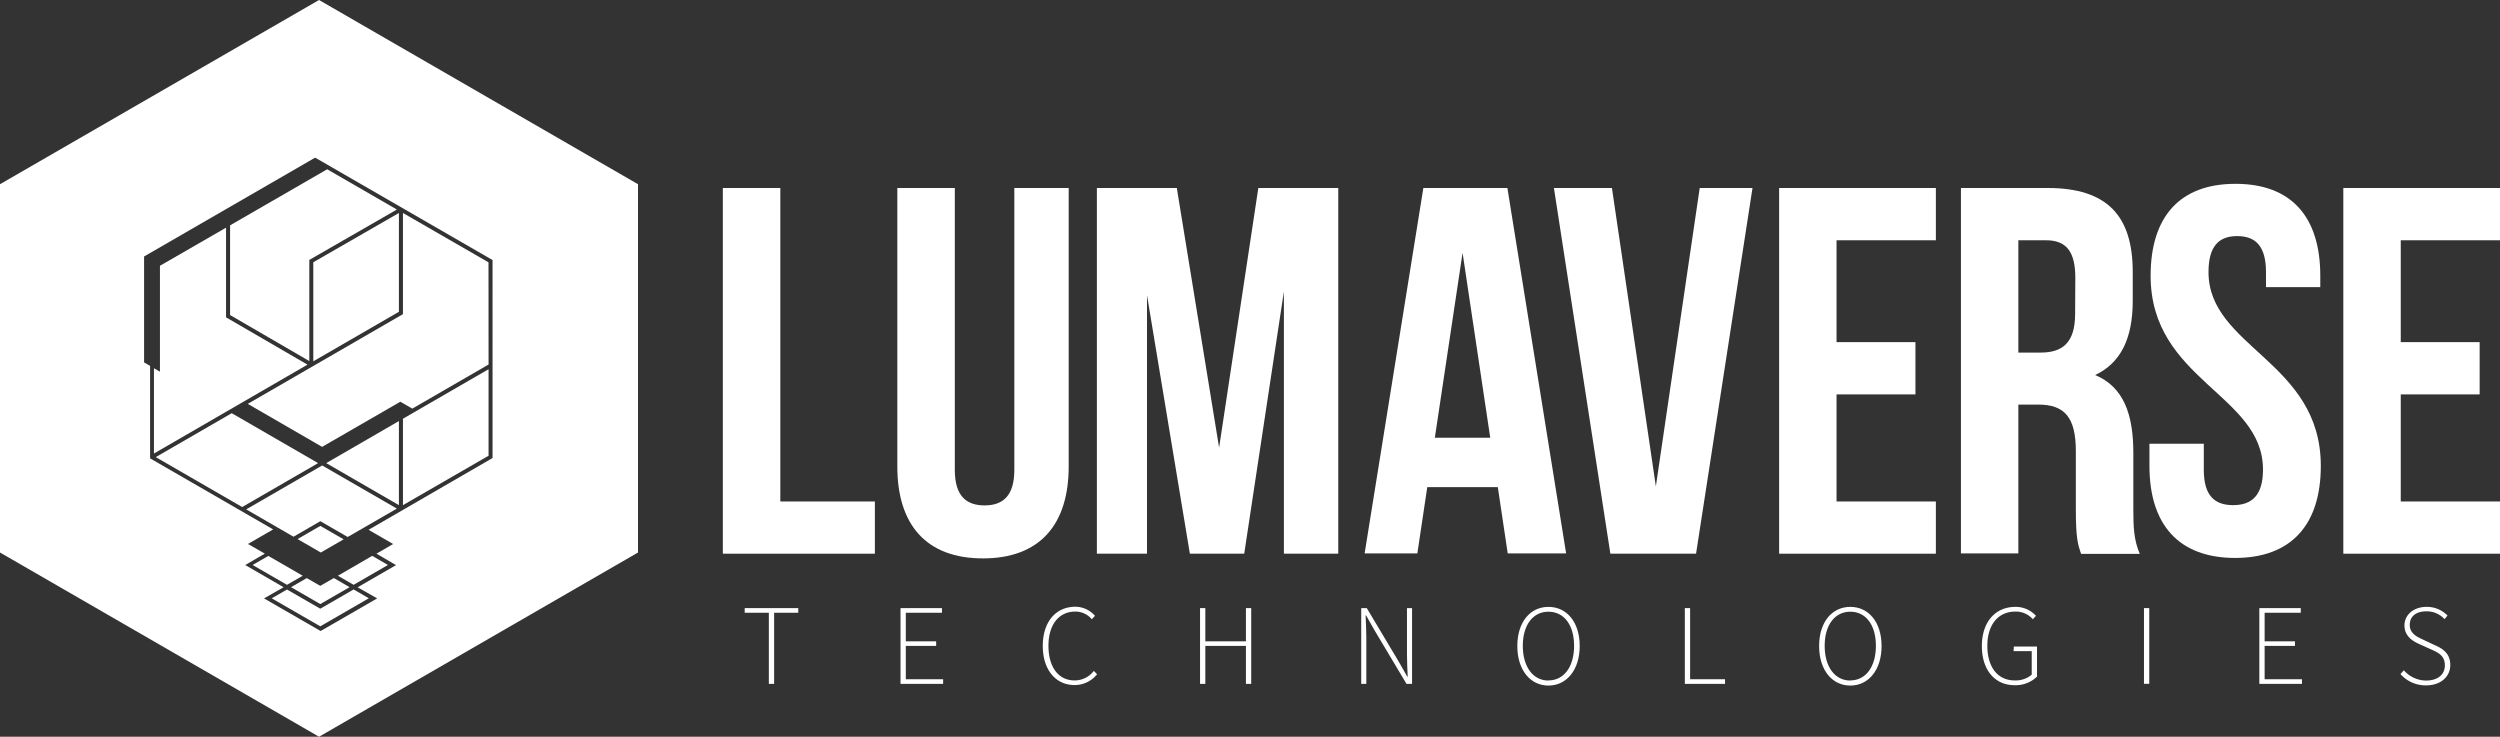
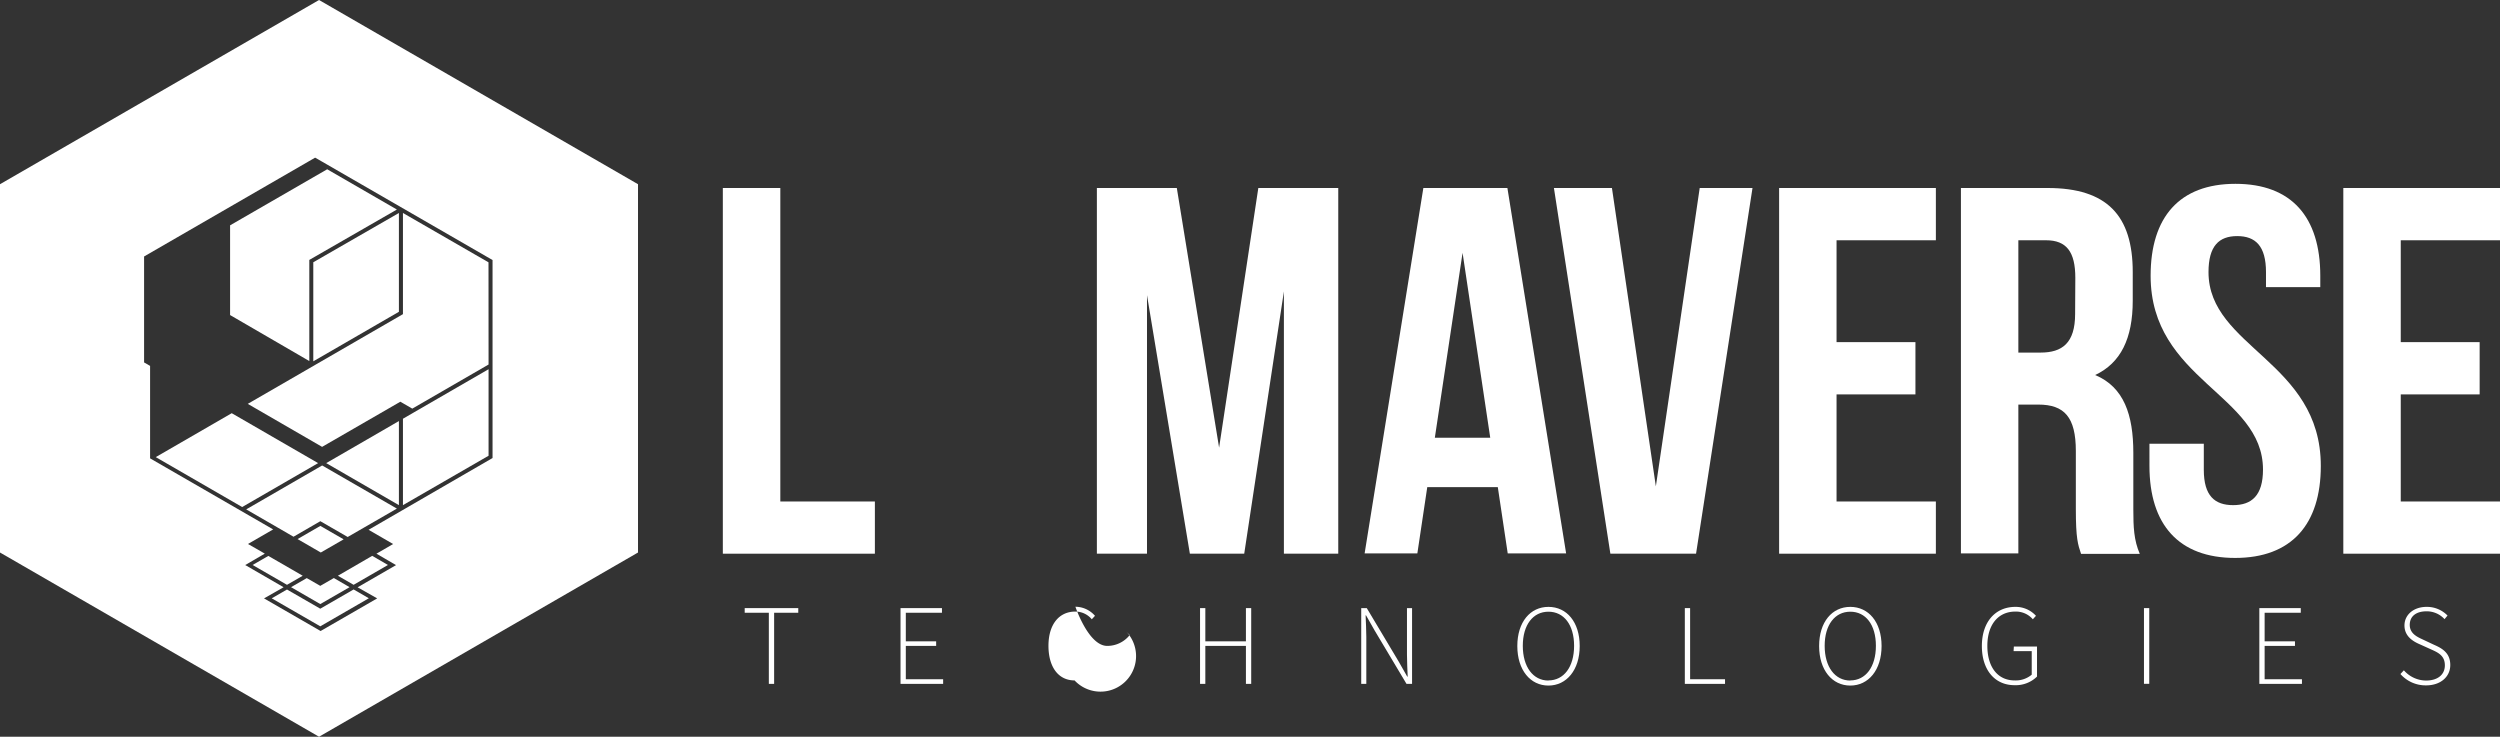
<svg xmlns="http://www.w3.org/2000/svg" viewBox="0 0 383.11 112.9">
  <rect x="0" y="0" width="383.11" height="112.9" fill="#333333" stroke="none" />
  <defs>
    <style>.cls-1{fill:#fff;}</style>
  </defs>
  <g id="Layer_2" data-name="Layer 2">
    <g id="Layer_1-2" data-name="Layer 1">
      <polygon class="cls-1" points="119.58 28.81 110.77 28.81 110.77 84.85 134.07 84.85 134.07 76.85 119.58 76.85 119.58 28.81" />
-       <path class="cls-1" d="M163.77,71.48V28.81h-8.33V72c0,4-1.76,5.45-4.56,5.45s-4.56-1.44-4.56-5.45V28.81h-8.81V71.48c0,9,4.48,14.09,13.13,14.09S163.77,80.45,163.77,71.48Z" />
      <polygon class="cls-1" points="186.82 68.6 180.34 28.81 168.09 28.81 168.09 84.85 175.77 84.85 175.77 45.23 182.34 84.85 190.67 84.85 196.75 44.66 196.75 84.85 205.08 84.85 205.08 28.81 192.83 28.81 186.82 68.6" />
      <path class="cls-1" d="M231,28.81H218.12l-9,56h8.08l1.52-10.16h10.81l1.52,10.16H240ZM219.88,67.08l4.25-28.34,4.24,28.34Z" />
      <polygon class="cls-1" points="253.75 74.53 247.02 28.81 238.13 28.81 246.78 84.85 259.91 84.85 268.56 28.81 260.47 28.81 253.75 74.53" />
      <polygon class="cls-1" points="272.64 84.85 296.66 84.85 296.66 76.85 281.44 76.85 281.44 60.44 293.53 60.44 293.53 52.43 281.44 52.43 281.44 36.82 296.66 36.82 296.66 28.81 272.64 28.81 272.64 84.85" />
      <path class="cls-1" d="M326.92,78.05V69.4c0-5.84-1.44-10.08-5.85-11.93,3.92-1.84,5.76-5.6,5.76-11.37V41.7c0-8.65-3.92-12.89-13.05-12.89H300.5v56h8.8V62h3.05c4,0,5.76,1.92,5.76,7.12V78c0,4.56.32,5.44.8,6.88h9C327,82.77,326.92,80.77,326.92,78.05ZM318,48.11c0,4.48-2,5.92-5.29,5.92H309.3V36.82h4.25c3.12,0,4.48,1.76,4.48,5.76Z" />
      <path class="cls-1" d="M338.44,41.7c0-4,1.6-5.52,4.4-5.52s4.41,1.52,4.41,5.52V44h8.32V42.26c0-9-4.4-14.09-13-14.09s-13,5.12-13,14.09c0,16,17.22,18.18,17.22,29.7,0,4-1.76,5.45-4.57,5.45S337.72,76,337.72,72V68h-8.33V71.4c0,9,4.49,14.1,13.13,14.1s13.13-5.13,13.13-14.1C355.65,55.39,338.44,53.23,338.44,41.7Z" />
      <polygon class="cls-1" points="383.11 36.82 383.11 28.81 359.1 28.81 359.1 84.85 383.11 84.85 383.11 76.85 367.9 76.85 367.9 60.44 379.99 60.44 379.99 52.43 367.9 52.43 367.9 36.82 383.11 36.82" />
      <polygon class="cls-1" points="114.12 93.9 117.82 93.9 117.82 104.8 118.63 104.8 118.63 93.9 122.33 93.9 122.33 93.19 114.12 93.19 114.12 93.9" />
      <polygon class="cls-1" points="138.81 98.98 143.46 98.98 143.46 98.28 138.81 98.28 138.81 93.9 144.35 93.9 144.35 93.19 138 93.19 138 104.8 144.53 104.8 144.53 104.09 138.81 104.09 138.81 98.98" />
-       <path class="cls-1" d="M164.67,104.27c-2.5,0-4-2.08-4-5.3s1.57-5.25,4.12-5.25a3.26,3.26,0,0,1,2.52,1.18l.49-.53a4,4,0,0,0-3-1.39c-3,0-5,2.31-5,6s2,6,4.87,6a4.38,4.38,0,0,0,3.45-1.66l-.5-.51A3.67,3.67,0,0,1,164.67,104.27Z" />
+       <path class="cls-1" d="M164.67,104.27c-2.5,0-4-2.08-4-5.3s1.57-5.25,4.12-5.25a3.26,3.26,0,0,1,2.52,1.18l.49-.53a4,4,0,0,0-3-1.39s2,6,4.87,6a4.38,4.38,0,0,0,3.45-1.66l-.5-.51A3.67,3.67,0,0,1,164.67,104.27Z" />
      <polygon class="cls-1" points="190.93 98.28 184.71 98.28 184.71 93.19 183.9 93.19 183.9 104.8 184.71 104.8 184.71 98.98 190.93 98.98 190.93 104.8 191.74 104.8 191.74 93.19 190.93 93.19 190.93 98.28" />
      <path class="cls-1" d="M215.61,100.31c0,1.12.07,2.25.11,3.38h-.07l-1.31-2.31-4.89-8.19h-.85V104.8h.78V97.59c0-1.12-.07-2.18-.11-3.29h.07l1.31,2.31,4.89,8.19h.85V93.19h-.78Z" />
      <path class="cls-1" d="M237.29,93c-2.78,0-4.77,2.31-4.77,6s2,6.06,4.77,6.06,4.79-2.38,4.79-6.06S240.09,93,237.29,93Zm0,11.29c-2.36,0-3.93-2.1-3.93-5.32s1.57-5.23,3.93-5.23,3.93,2,3.93,5.23S239.65,104.27,237.29,104.27Z" />
      <polygon class="cls-1" points="259 93.19 258.19 93.19 258.19 104.8 264.35 104.8 264.35 104.09 259 104.09 259 93.19" />
      <path class="cls-1" d="M283.55,93c-2.79,0-4.78,2.31-4.78,6s2,6.06,4.78,6.06,4.79-2.38,4.79-6.06S286.34,93,283.55,93Zm0,11.29c-2.36,0-3.93-2.1-3.93-5.32s1.57-5.23,3.93-5.23,3.92,2,3.92,5.23S285.9,104.27,283.55,104.27Z" />
      <path class="cls-1" d="M308.57,99.78h2.78v3.61a3.79,3.79,0,0,1-2.61.88c-2.64,0-4.19-2.08-4.19-5.3s1.64-5.25,4.3-5.25a3.42,3.42,0,0,1,2.67,1.18l.48-.53A4.19,4.19,0,0,0,308.85,93c-3.08,0-5.14,2.31-5.14,6s2,6,5,6a4.66,4.66,0,0,0,3.45-1.32v-4.6h-3.55Z" />
      <rect class="cls-1" x="328.55" y="93.19" width="0.81" height="11.6" />
      <polygon class="cls-1" points="347.04 98.98 351.69 98.98 351.69 98.28 347.04 98.28 347.04 93.9 352.58 93.9 352.58 93.19 346.23 93.19 346.23 104.8 352.76 104.8 352.76 104.09 347.04 104.09 347.04 98.98" />
      <path class="cls-1" d="M373,98.81,371.28,98c-.84-.39-2-.9-2-2.24s1-2.08,2.57-2.08a3.7,3.7,0,0,1,2.76,1.2l.46-.55A4.4,4.4,0,0,0,371.85,93c-1.94,0-3.38,1.18-3.38,2.85s1.33,2.45,2.36,2.89l1.75.79c1.15.51,2.08,1,2.08,2.43s-1.1,2.33-2.88,2.33a4.56,4.56,0,0,1-3.4-1.57l-.53.57a5.15,5.15,0,0,0,3.93,1.74c2.25,0,3.71-1.34,3.71-3.12S374.35,99.39,373,98.81Z" />
      <polygon class="cls-1" points="56.52 91.68 49.08 95.98 41.64 91.69 43.98 90.34 49.08 93.28 54.19 90.33 56.52 91.68" />
      <polygon class="cls-1" points="46.39 88.23 43.98 89.62 38.71 86.58 41.12 85.19 46.39 88.23" />
      <polygon class="cls-1" points="59.45 86.58 54.19 89.62 51.78 88.23 57.04 85.18 59.45 86.58" />
      <path class="cls-1" d="M48.89,0,0,28.23V84.67L48.89,112.9,97.77,84.67V28.23ZM75.48,70.19l-19,11,3.77,2.18-.13.07-2.43,1.41,3,1.75L54.8,90l3,1.7-8.67,5-8.67-5,3-1.71-5.88-3.4,3-1.75L38,83.36l3.86-2.23L23,70.24V56.07l-.92-.53V39.31l.09-.06L48.29,24.16l.91.52L75.48,39.85Z" />
      <polygon class="cls-1" points="74.87 55.86 63.18 62.62 61.35 61.56 49.36 68.48 37.97 61.89 61.75 48.14 61.75 32.64 74.86 40.2 74.87 55.86" />
      <polygon class="cls-1" points="52.66 82.65 49.16 84.67 48.04 84.02 45.6 82.61 49.09 80.59 52.66 82.65" />
      <polygon class="cls-1" points="74.87 56.58 74.87 69.84 61.75 77.41 61.75 64.17 63.8 62.98 74.87 56.58" />
      <polygon class="cls-1" points="53.57 89.98 49.08 92.57 44.6 89.98 47.01 88.59 49.08 89.78 51.16 88.58 53.57 89.98" />
      <polygon class="cls-1" points="61.13 32.64 61.13 47.78 48.01 55.37 48.01 40.19 61.13 32.64" />
-       <polygon class="cls-1" points="47.12 55.88 23.59 69.5 23.59 56.43 24.51 56.96 24.51 40.73 34.64 34.89 34.64 48.63 47.12 55.88" />
      <polygon class="cls-1" points="60.82 32.11 47.4 39.83 47.4 55.33 35.26 48.28 35.26 34.53 50.14 25.94 60.82 32.11" />
      <polygon class="cls-1" points="48.75 70.97 37.11 77.7 23.87 70.05 35.51 63.32 48.75 70.97" />
      <polygon class="cls-1" points="61.13 64.52 61.13 77.41 49.99 70.97 60.17 65.08 61.13 64.52" />
      <polygon class="cls-1" points="60.82 77.94 53.28 82.29 49.09 79.87 44.98 82.25 42.42 80.77 37.73 78.06 49.37 71.33 60.82 77.94" />
    </g>
  </g>
</svg>